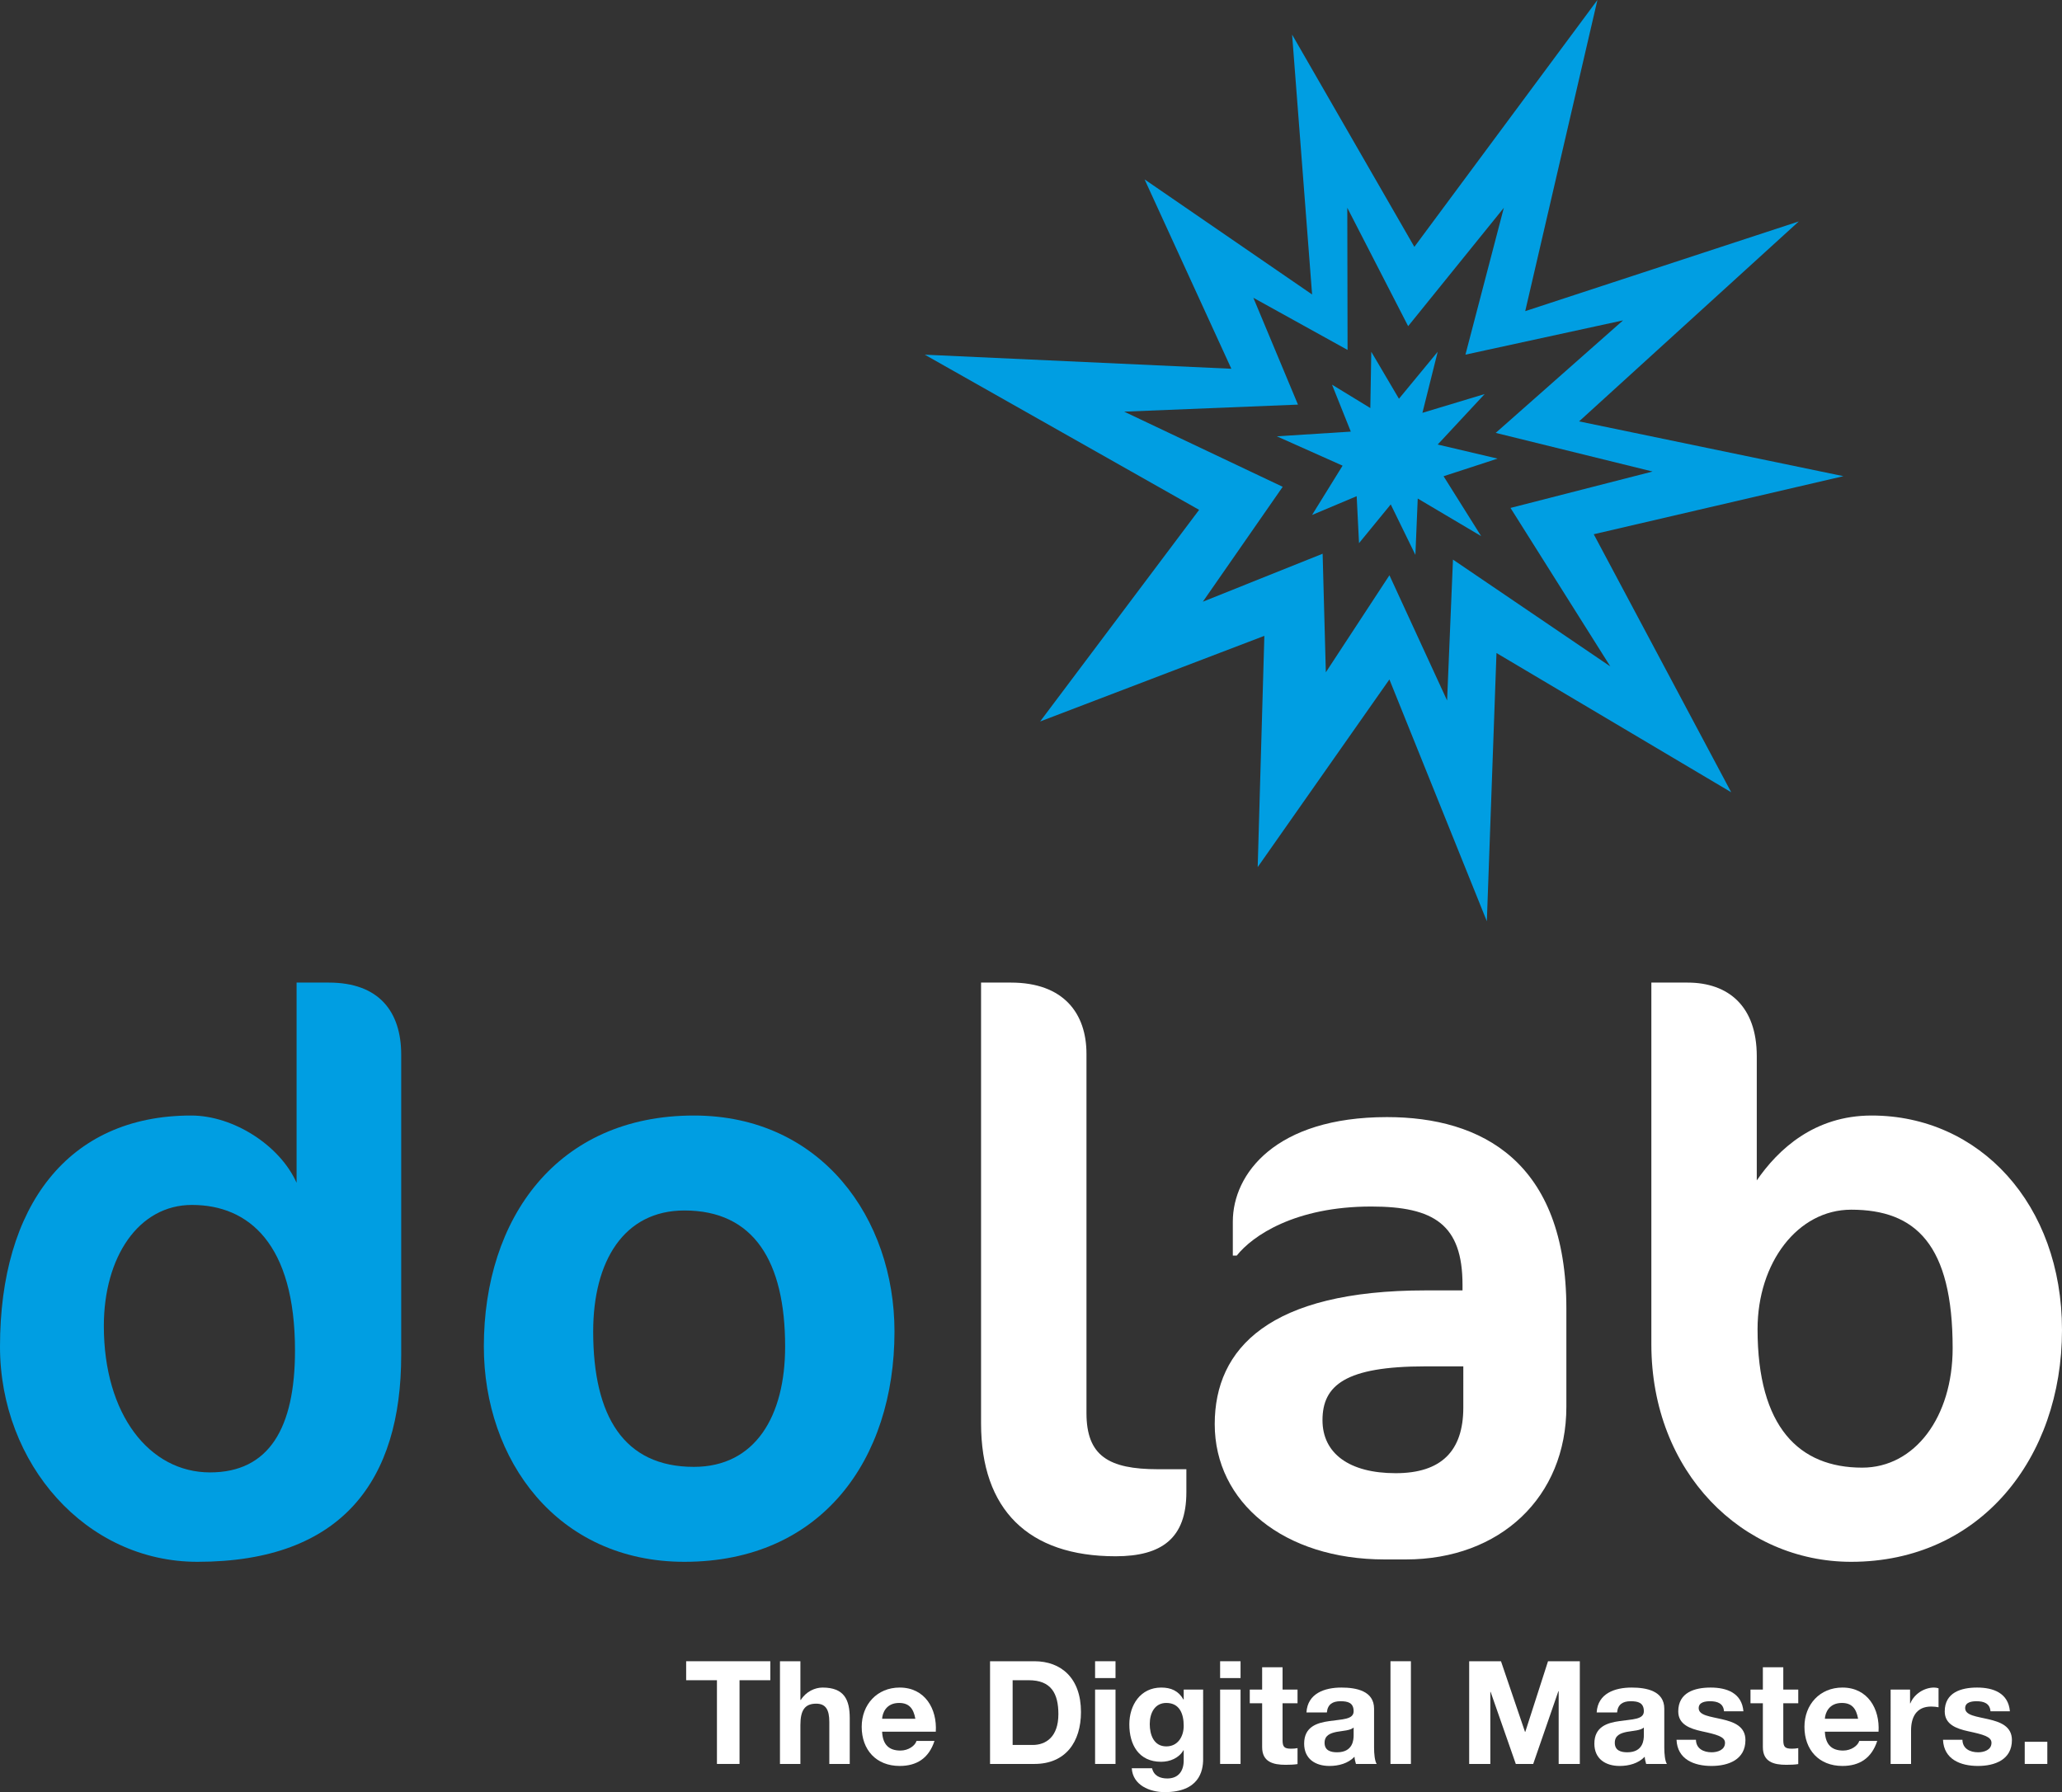
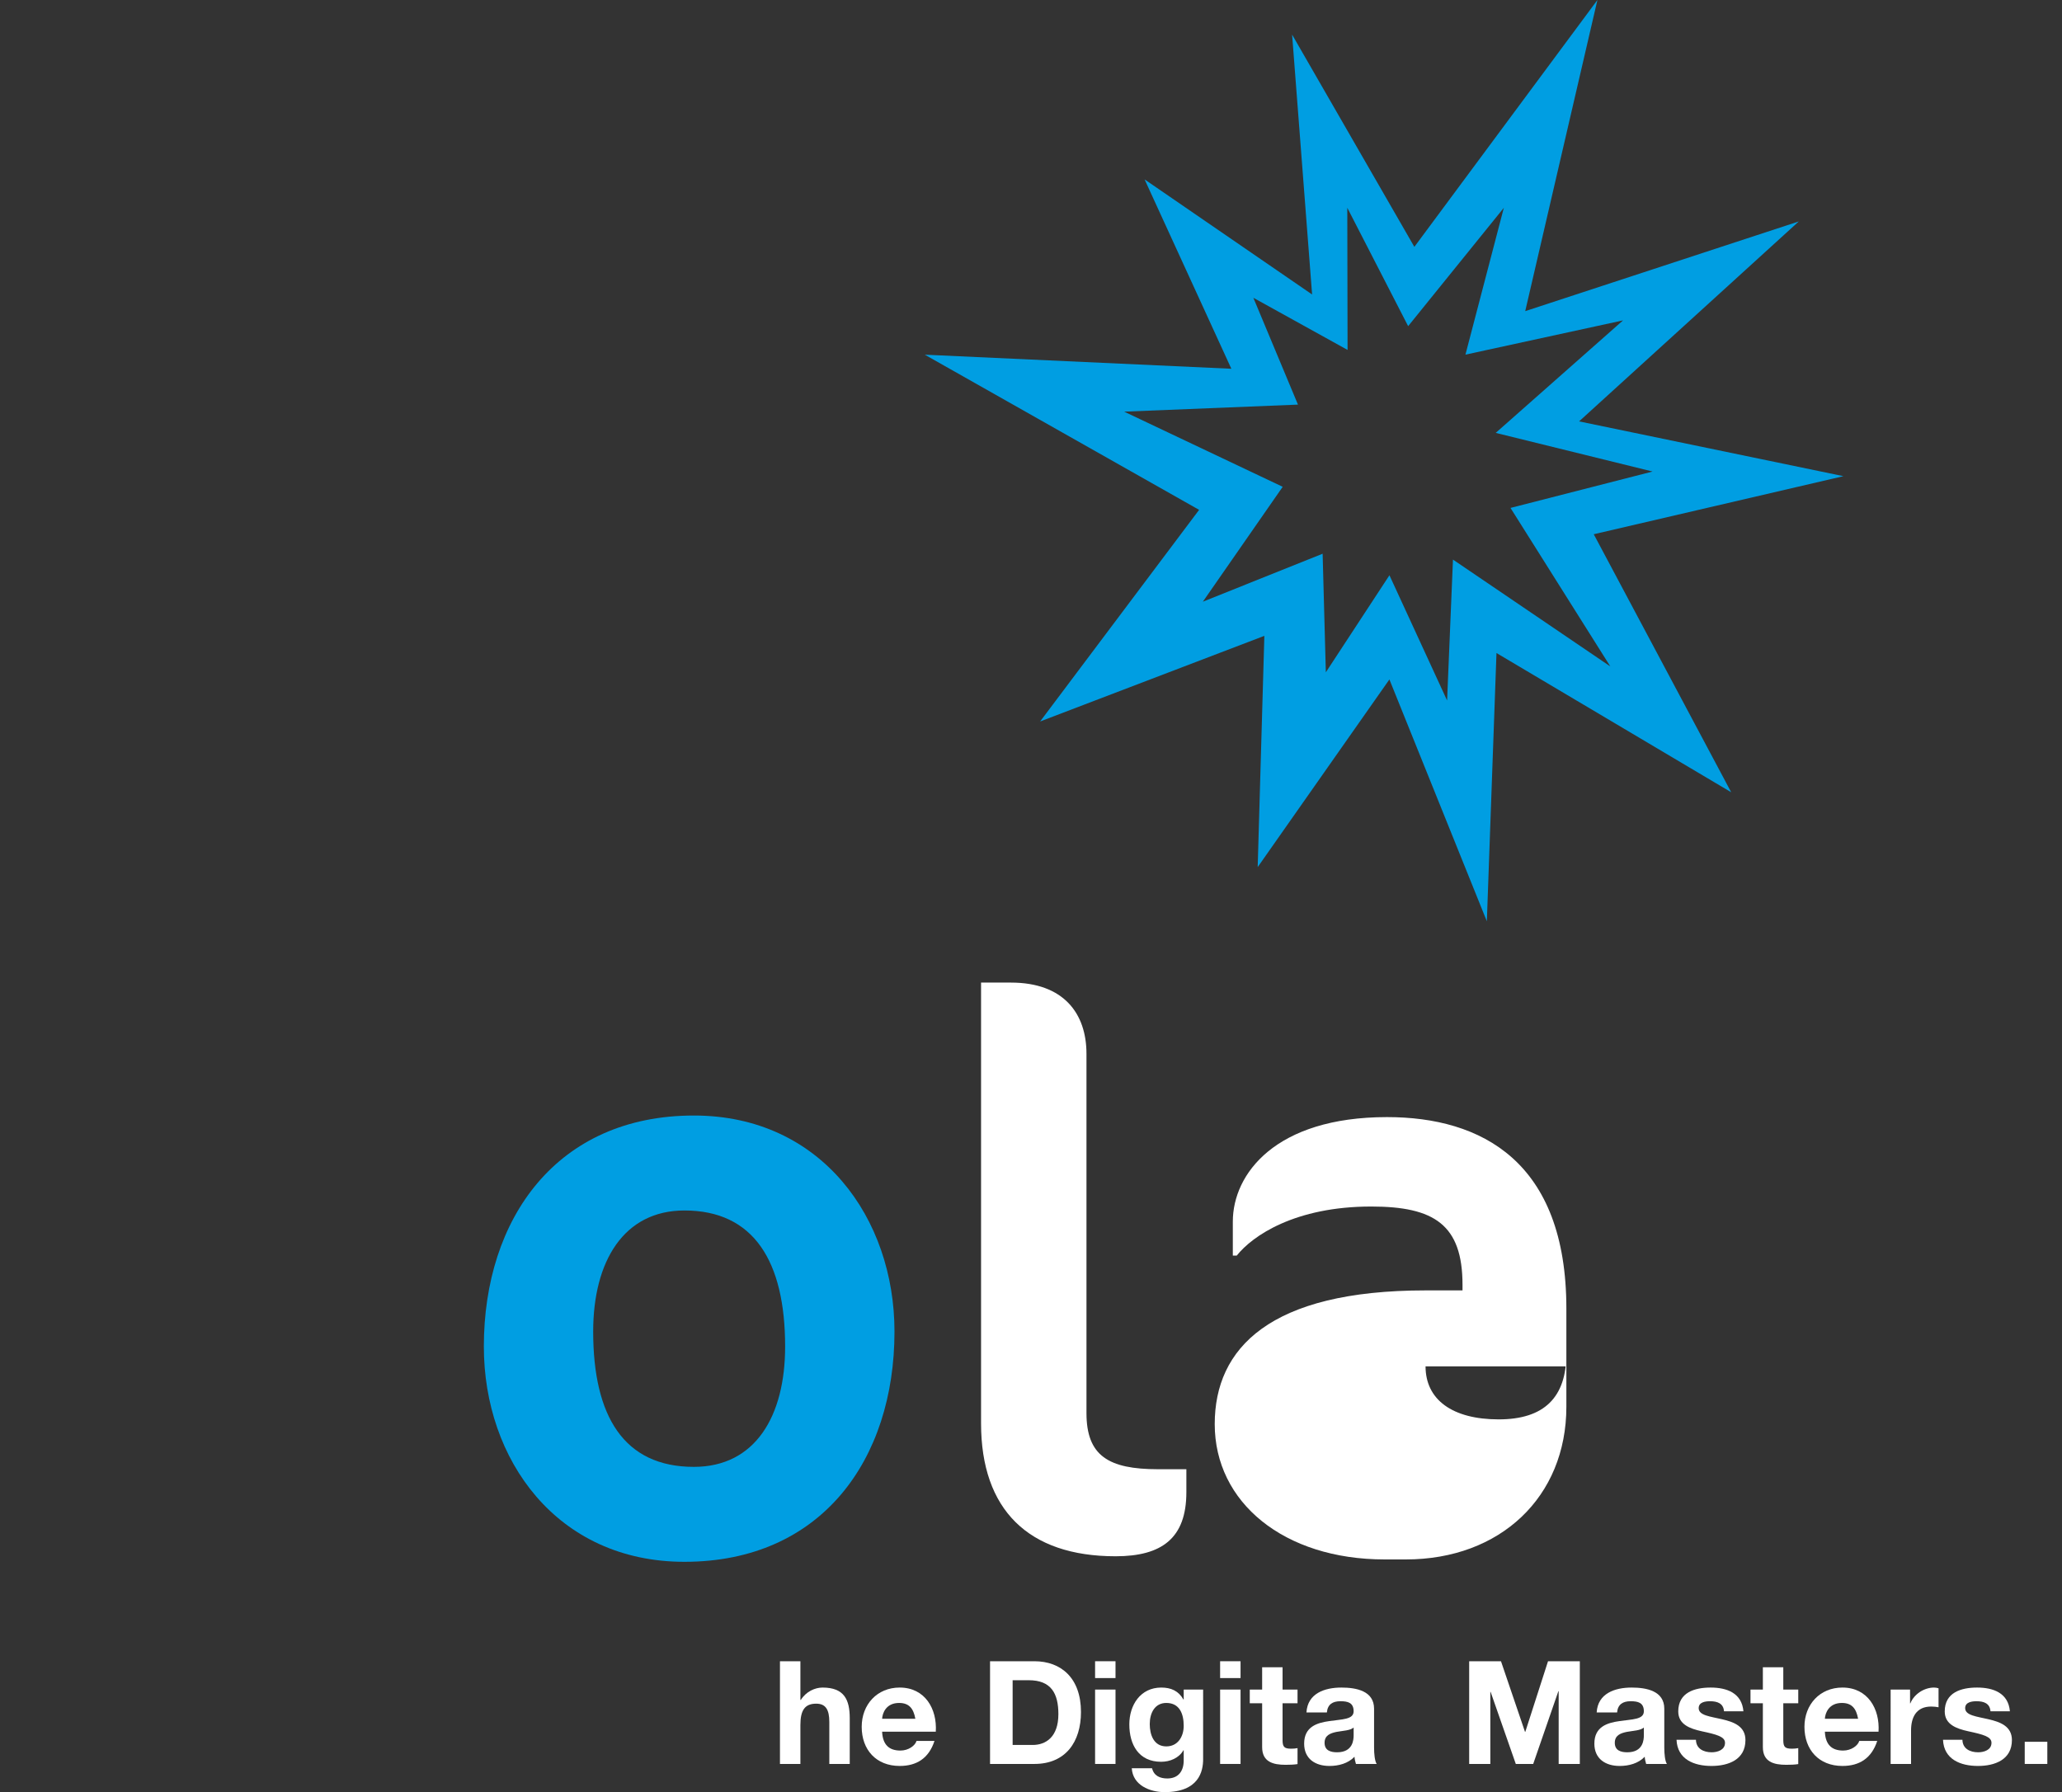
<svg xmlns="http://www.w3.org/2000/svg" version="1.1" id="Livello_1" x="0px" y="0px" width="538.78px" height="468.343px" viewBox="0 0 538.78 468.343" enable-background="new 0 0 538.78 468.343" xml:space="preserve">
  <rect x="0" y="0" width="538.78" height="468.343" fill="#333333" stroke="none" />
  <g>
-     <path fill="#FFFFFF" d="M187.33,439.097h-8.045v-4.962h21.991v4.962h-8.045v21.878h-5.902V439.097z" />
    <path fill="#FFFFFF" d="M203.798,434.135h5.338v10.112h0.113c1.353-2.18,3.684-3.233,5.676-3.233c5.676,0,7.105,3.195,7.105,8.007   v11.954h-5.338v-10.977c0-3.195-0.94-4.774-3.421-4.774c-2.895,0-4.135,1.616-4.135,5.564v10.187h-5.338V434.135z" />
    <path fill="#FFFFFF" d="M230.491,452.554c0.15,3.383,1.804,4.924,4.774,4.924c2.143,0,3.872-1.316,4.21-2.519h4.699   c-1.504,4.586-4.699,6.541-9.097,6.541c-6.127,0-9.924-4.21-9.924-10.225c0-5.827,4.022-10.263,9.924-10.263   c6.616,0,9.811,5.564,9.436,11.541H230.491z M239.174,449.171c-0.489-2.707-1.654-4.135-4.248-4.135   c-3.383,0-4.361,2.631-4.436,4.135H239.174z" />
    <path fill="#FFFFFF" d="M258.689,434.135h11.578c6.954,0,12.18,4.361,12.18,13.27c0,7.781-3.985,13.571-12.18,13.571h-11.578   V434.135z M264.591,456.013h5.263c3.421,0,6.691-2.105,6.691-8.045c0-5.413-1.88-8.872-7.744-8.872h-4.21V456.013z" />
    <path fill="#FFFFFF" d="M291.472,438.533h-5.338v-4.398h5.338V438.533z M286.134,441.54h5.338v19.435h-5.338V441.54z" />
    <path fill="#FFFFFF" d="M314.366,459.734c0,3.195-1.128,8.608-10.075,8.608c-3.834,0-8.308-1.804-8.571-6.24h5.3   c0.489,1.992,2.105,2.669,3.985,2.669c2.97,0,4.323-2.03,4.285-4.812v-2.556h-0.075c-1.165,2.03-3.496,3.007-5.827,3.007   c-5.827,0-8.308-4.436-8.308-9.774c0-5.037,2.895-9.623,8.345-9.623c2.556,0,4.511,0.865,5.789,3.12h0.075v-2.594h5.075V459.734z    M309.291,451.013c0-3.158-1.09-5.977-4.549-5.977c-3.007,0-4.323,2.631-4.323,5.526c0,2.782,1.053,5.827,4.323,5.827   C307.788,456.389,309.291,453.795,309.291,451.013z" />
    <path fill="#FFFFFF" d="M324.143,438.533h-5.338v-4.398h5.338V438.533z M318.805,441.54h5.338v19.435h-5.338V441.54z" />
    <path fill="#FFFFFF" d="M335.121,441.54h3.91v3.571h-3.91v9.623c0,1.804,0.451,2.255,2.256,2.255c0.564,0,1.09-0.038,1.654-0.15   v4.173c-0.902,0.15-2.068,0.188-3.12,0.188c-3.27,0-6.127-0.752-6.127-4.624v-11.465h-3.233v-3.571h3.233v-5.827h5.338V441.54z" />
    <path fill="#FFFFFF" d="M341.363,447.517c0.301-5,4.774-6.503,9.135-6.503c3.872,0,8.533,0.865,8.533,5.526v10.112   c0,1.767,0.188,3.534,0.677,4.323h-5.413c-0.188-0.601-0.338-1.241-0.376-1.88c-1.692,1.767-4.173,2.406-6.541,2.406   c-3.684,0-6.616-1.842-6.616-5.827c0-4.398,3.308-5.451,6.616-5.902c3.27-0.489,6.315-0.376,6.315-2.556   c0-2.293-1.579-2.631-3.458-2.631c-2.03,0-3.346,0.827-3.534,2.932H341.363z M353.693,451.464   c-0.902,0.789-2.782,0.827-4.436,1.128c-1.654,0.338-3.158,0.902-3.158,2.857c0,1.992,1.541,2.481,3.27,2.481   c4.173,0,4.323-3.308,4.323-4.473V451.464z" />
-     <path fill="#FFFFFF" d="M363.318,434.135h5.338v26.84h-5.338V434.135z" />
    <path fill="#FFFFFF" d="M383.883,434.135h8.308l6.278,18.457h0.075l5.939-18.457h8.308v26.84h-5.526v-19.021h-0.075l-6.579,19.021   h-4.549l-6.579-18.833h-0.075v18.833h-5.526V434.135z" />
    <path fill="#FFFFFF" d="M417.194,447.517c0.301-5,4.774-6.503,9.135-6.503c3.872,0,8.533,0.865,8.533,5.526v10.112   c0,1.767,0.188,3.534,0.677,4.323h-5.413c-0.188-0.601-0.338-1.241-0.376-1.88c-1.692,1.767-4.173,2.406-6.541,2.406   c-3.684,0-6.616-1.842-6.616-5.827c0-4.398,3.308-5.451,6.616-5.902c3.27-0.489,6.315-0.376,6.315-2.556   c0-2.293-1.579-2.631-3.458-2.631c-2.03,0-3.346,0.827-3.534,2.932H417.194z M429.524,451.464   c-0.902,0.789-2.782,0.827-4.436,1.128c-1.654,0.338-3.158,0.902-3.158,2.857c0,1.992,1.541,2.481,3.27,2.481   c4.173,0,4.323-3.308,4.323-4.473V451.464z" />
    <path fill="#FFFFFF" d="M443.135,454.66c0.038,2.331,1.992,3.27,4.097,3.27c1.541,0,3.496-0.601,3.496-2.481   c0-1.616-2.218-2.18-6.052-3.007c-3.083-0.677-6.165-1.767-6.165-5.188c0-4.962,4.285-6.24,8.458-6.24   c4.248,0,8.157,1.428,8.571,6.203h-5.075c-0.15-2.068-1.729-2.631-3.646-2.631c-1.203,0-2.97,0.226-2.97,1.804   c0,1.917,3.007,2.18,6.052,2.895c3.12,0.714,6.165,1.842,6.165,5.451c0,5.112-4.436,6.766-8.872,6.766   c-4.511,0-8.909-1.692-9.135-6.842H443.135z" />
    <path fill="#FFFFFF" d="M465.956,441.54h3.91v3.571h-3.91v9.623c0,1.804,0.451,2.255,2.255,2.255c0.564,0,1.09-0.038,1.654-0.15   v4.173c-0.902,0.15-2.068,0.188-3.12,0.188c-3.27,0-6.127-0.752-6.127-4.624v-11.465h-3.233v-3.571h3.233v-5.827h5.338V441.54z" />
    <path fill="#FFFFFF" d="M476.821,452.554c0.15,3.383,1.804,4.924,4.774,4.924c2.143,0,3.872-1.316,4.21-2.519h4.699   c-1.504,4.586-4.699,6.541-9.097,6.541c-6.127,0-9.924-4.21-9.924-10.225c0-5.827,4.022-10.263,9.924-10.263   c6.616,0,9.811,5.564,9.435,11.541H476.821z M485.505,449.171c-0.489-2.707-1.654-4.135-4.248-4.135   c-3.383,0-4.361,2.631-4.436,4.135H485.505z" />
    <path fill="#FFFFFF" d="M494.004,441.54h5.075v3.609h0.075c0.977-2.443,3.609-4.135,6.203-4.135c0.376,0,0.827,0.075,1.165,0.188   v4.962c-0.489-0.113-1.278-0.188-1.917-0.188c-3.91,0-5.263,2.819-5.263,6.24v8.759h-5.338V441.54z" />
    <path fill="#FFFFFF" d="M512.763,454.66c0.038,2.331,1.992,3.27,4.097,3.27c1.541,0,3.496-0.601,3.496-2.481   c0-1.616-2.218-2.18-6.052-3.007c-3.083-0.677-6.165-1.767-6.165-5.188c0-4.962,4.285-6.24,8.458-6.24   c4.248,0,8.157,1.428,8.571,6.203h-5.075c-0.15-2.068-1.729-2.631-3.646-2.631c-1.203,0-2.97,0.226-2.97,1.804   c0,1.917,3.007,2.18,6.052,2.895c3.12,0.714,6.165,1.842,6.165,5.451c0,5.112-4.436,6.766-8.872,6.766   c-4.511,0-8.909-1.692-9.135-6.842H512.763z" />
    <path fill="#FFFFFF" d="M529.042,455.186h5.902v5.789h-5.902V455.186z" />
  </g>
  <path fill="#FFFFFF" d="M291.491,406.704c-22.816,0-35.15-12.2-35.15-34.74V256.782h7.81c13.771,0,19.734,8.066,19.734,18.609  v93.883c0,11.168,5.754,14.683,18.704,14.683h7.398v5.997C309.989,401.949,303.618,406.704,291.491,406.704" />
-   <path fill="#FFFFFF" d="M367.34,407.532h-5.547c-26.31,0-44.397-14.889-44.397-35.361c0-19.852,14.387-34.949,55.087-34.949h9.657  v-1.446c0-15.717-7.396-20.472-23.84-20.472c-19.939,0-31.038,7.649-35.148,12.818h-1.028v-8.892  c0-12.406,11.099-27.295,40.283-27.295c24.665,0,46.87,11.58,46.87,50.043v25.643C409.277,391.195,392.005,407.532,367.34,407.532   M382.348,357.074h-9.866c-20.967,0-26.928,4.963-26.928,14.063c0,8.686,6.987,13.855,19.116,13.855  c11.922,0,17.679-5.789,17.679-17.163V357.074z" />
-   <path fill="#FFFFFF" d="M483.693,408.152c-28.368,0-52.21-23.366-52.21-56.869v-94.501h9.457c10.687,0,18.088,6.203,18.088,19.23  v32.468c5.549-8.066,15.004-16.957,30.008-16.957c28.163,0,49.744,23.16,49.744,56.04  C538.78,381.061,517.403,408.152,483.693,408.152 M483.693,316.131c-13.978,0-24.461,13.855-24.461,31.223  c0,25.643,10.892,36.189,27.338,36.189c13.771,0,23.638-13.235,23.638-31.226C510.207,325.231,500.546,316.131,483.693,316.131" />
+   <path fill="#FFFFFF" d="M367.34,407.532h-5.547c-26.31,0-44.397-14.889-44.397-35.361c0-19.852,14.387-34.949,55.087-34.949h9.657  v-1.446c0-15.717-7.396-20.472-23.84-20.472c-19.939,0-31.038,7.649-35.148,12.818h-1.028v-8.892  c0-12.406,11.099-27.295,40.283-27.295c24.665,0,46.87,11.58,46.87,50.043v25.643C409.277,391.195,392.005,407.532,367.34,407.532   M382.348,357.074h-9.866c0,8.686,6.987,13.855,19.116,13.855  c11.922,0,17.679-5.789,17.679-17.163V357.074z" />
  <g>
-     <path fill="#009EE2" d="M51.591,408.152C22.407,408.152,0,382.509,0,351.906c0-36.601,17.679-60.383,49.947-60.383   c11.101,0,23.228,7.857,27.547,17.575v-52.316h8.427c13.155,0,18.909,7.649,18.909,18.818v78.581   C104.829,386.646,89.618,408.152,51.591,408.152 M50.154,314.889c-13.978,0-23.021,13.651-23.021,31.64   c0,23.16,11.922,38.257,27.747,38.257c15.418,0,22.2-11.58,22.2-31.848C77.08,325.023,64.953,314.889,50.154,314.889" />
    <path fill="#009EE2" d="M181.305,291.523c33.299,0,52.415,26.883,52.415,56.452c0,33.503-19.116,60.177-54.882,60.177   c-33.297,0-52.414-26.675-52.414-56.246C126.423,318.406,145.541,291.523,181.305,291.523 M178.837,316.337   c-15.827,0-23.844,13.234-23.844,31.638c0,22.128,8.017,35.363,26.312,35.363c16.034,0,23.842-13.235,23.842-31.432   C205.147,329.572,196.925,316.337,178.837,316.337" />
  </g>
  <path fill="#009EE2" d="M481.668,124.439L412.6,110.122l57.41-52.257l-71.486,23.446L417.389,0l-47.831,64.515L337.614,9.043  l5.225,67.914l-43.768-30.074l22.669,49.485l-80.102-3.677l71.678,40.549l-41.541,55.303l58.589-22.377l-1.743,60.438l34.417-49.044  l25.461,63.197l2.517-70.101l61.332,36.388l-35.918-67.429L481.668,124.439z M420.76,174.159l-41.114-27.921l-1.534,36.819  l-15.065-32.725l-16.619,25.362l-0.839-30.989l-31.296,12.537l20.864-30.026l-41.421-19.637l45.41-1.841l-11.659-27.921  l24.617,13.63l-0.071-37.146l15.902,30.933l25.004-30.933l-10.035,38.38l41.182-8.958l-33.271,29.404l40.991,10.099l-37.126,9.512  L420.76,174.159z" />
-   <polygon fill="#009EE2" points="375.657,91.931 365.532,104.204 358.302,91.931 358.053,106.637 348.043,100.522 352.952,112.795   333.622,114.022 350.804,121.693 342.827,134.579 354.486,129.67 355.1,141.943 363.384,131.818 369.827,145.011 370.441,130.284   387.009,140.102 377.191,124.454 391.305,119.852 375.657,116.17 387.93,102.977 371.668,107.886 " />
</svg>